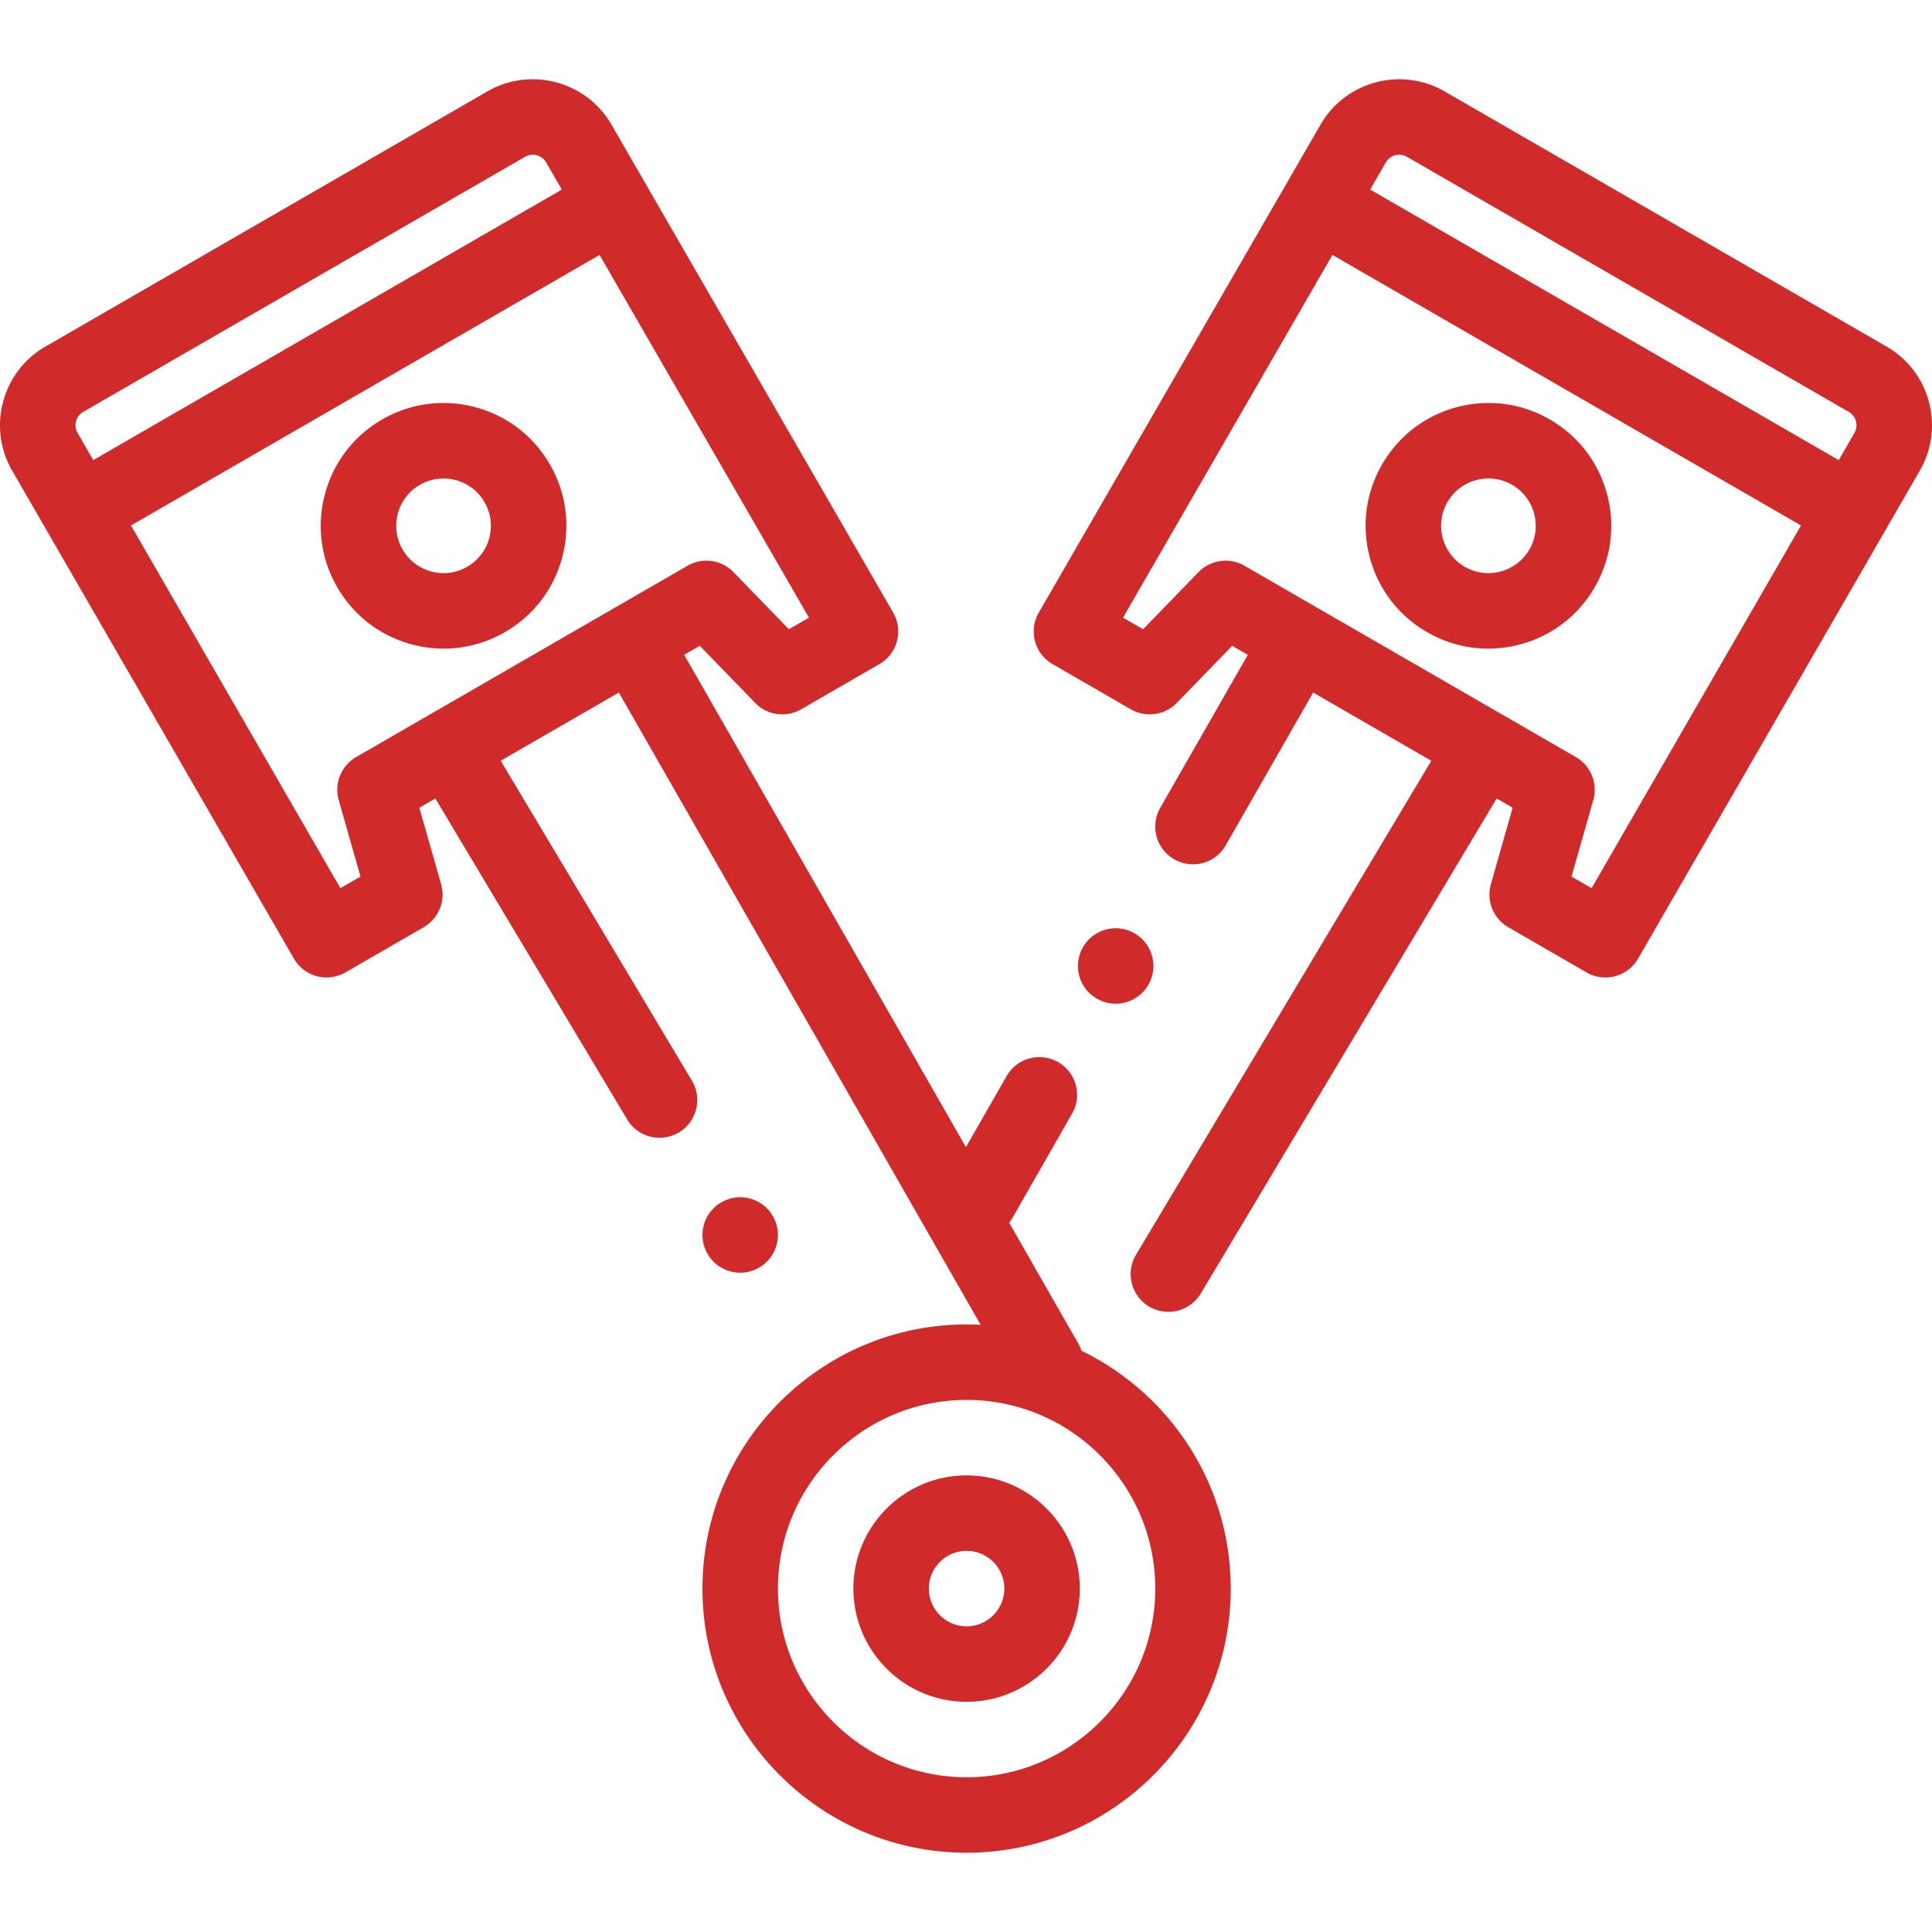
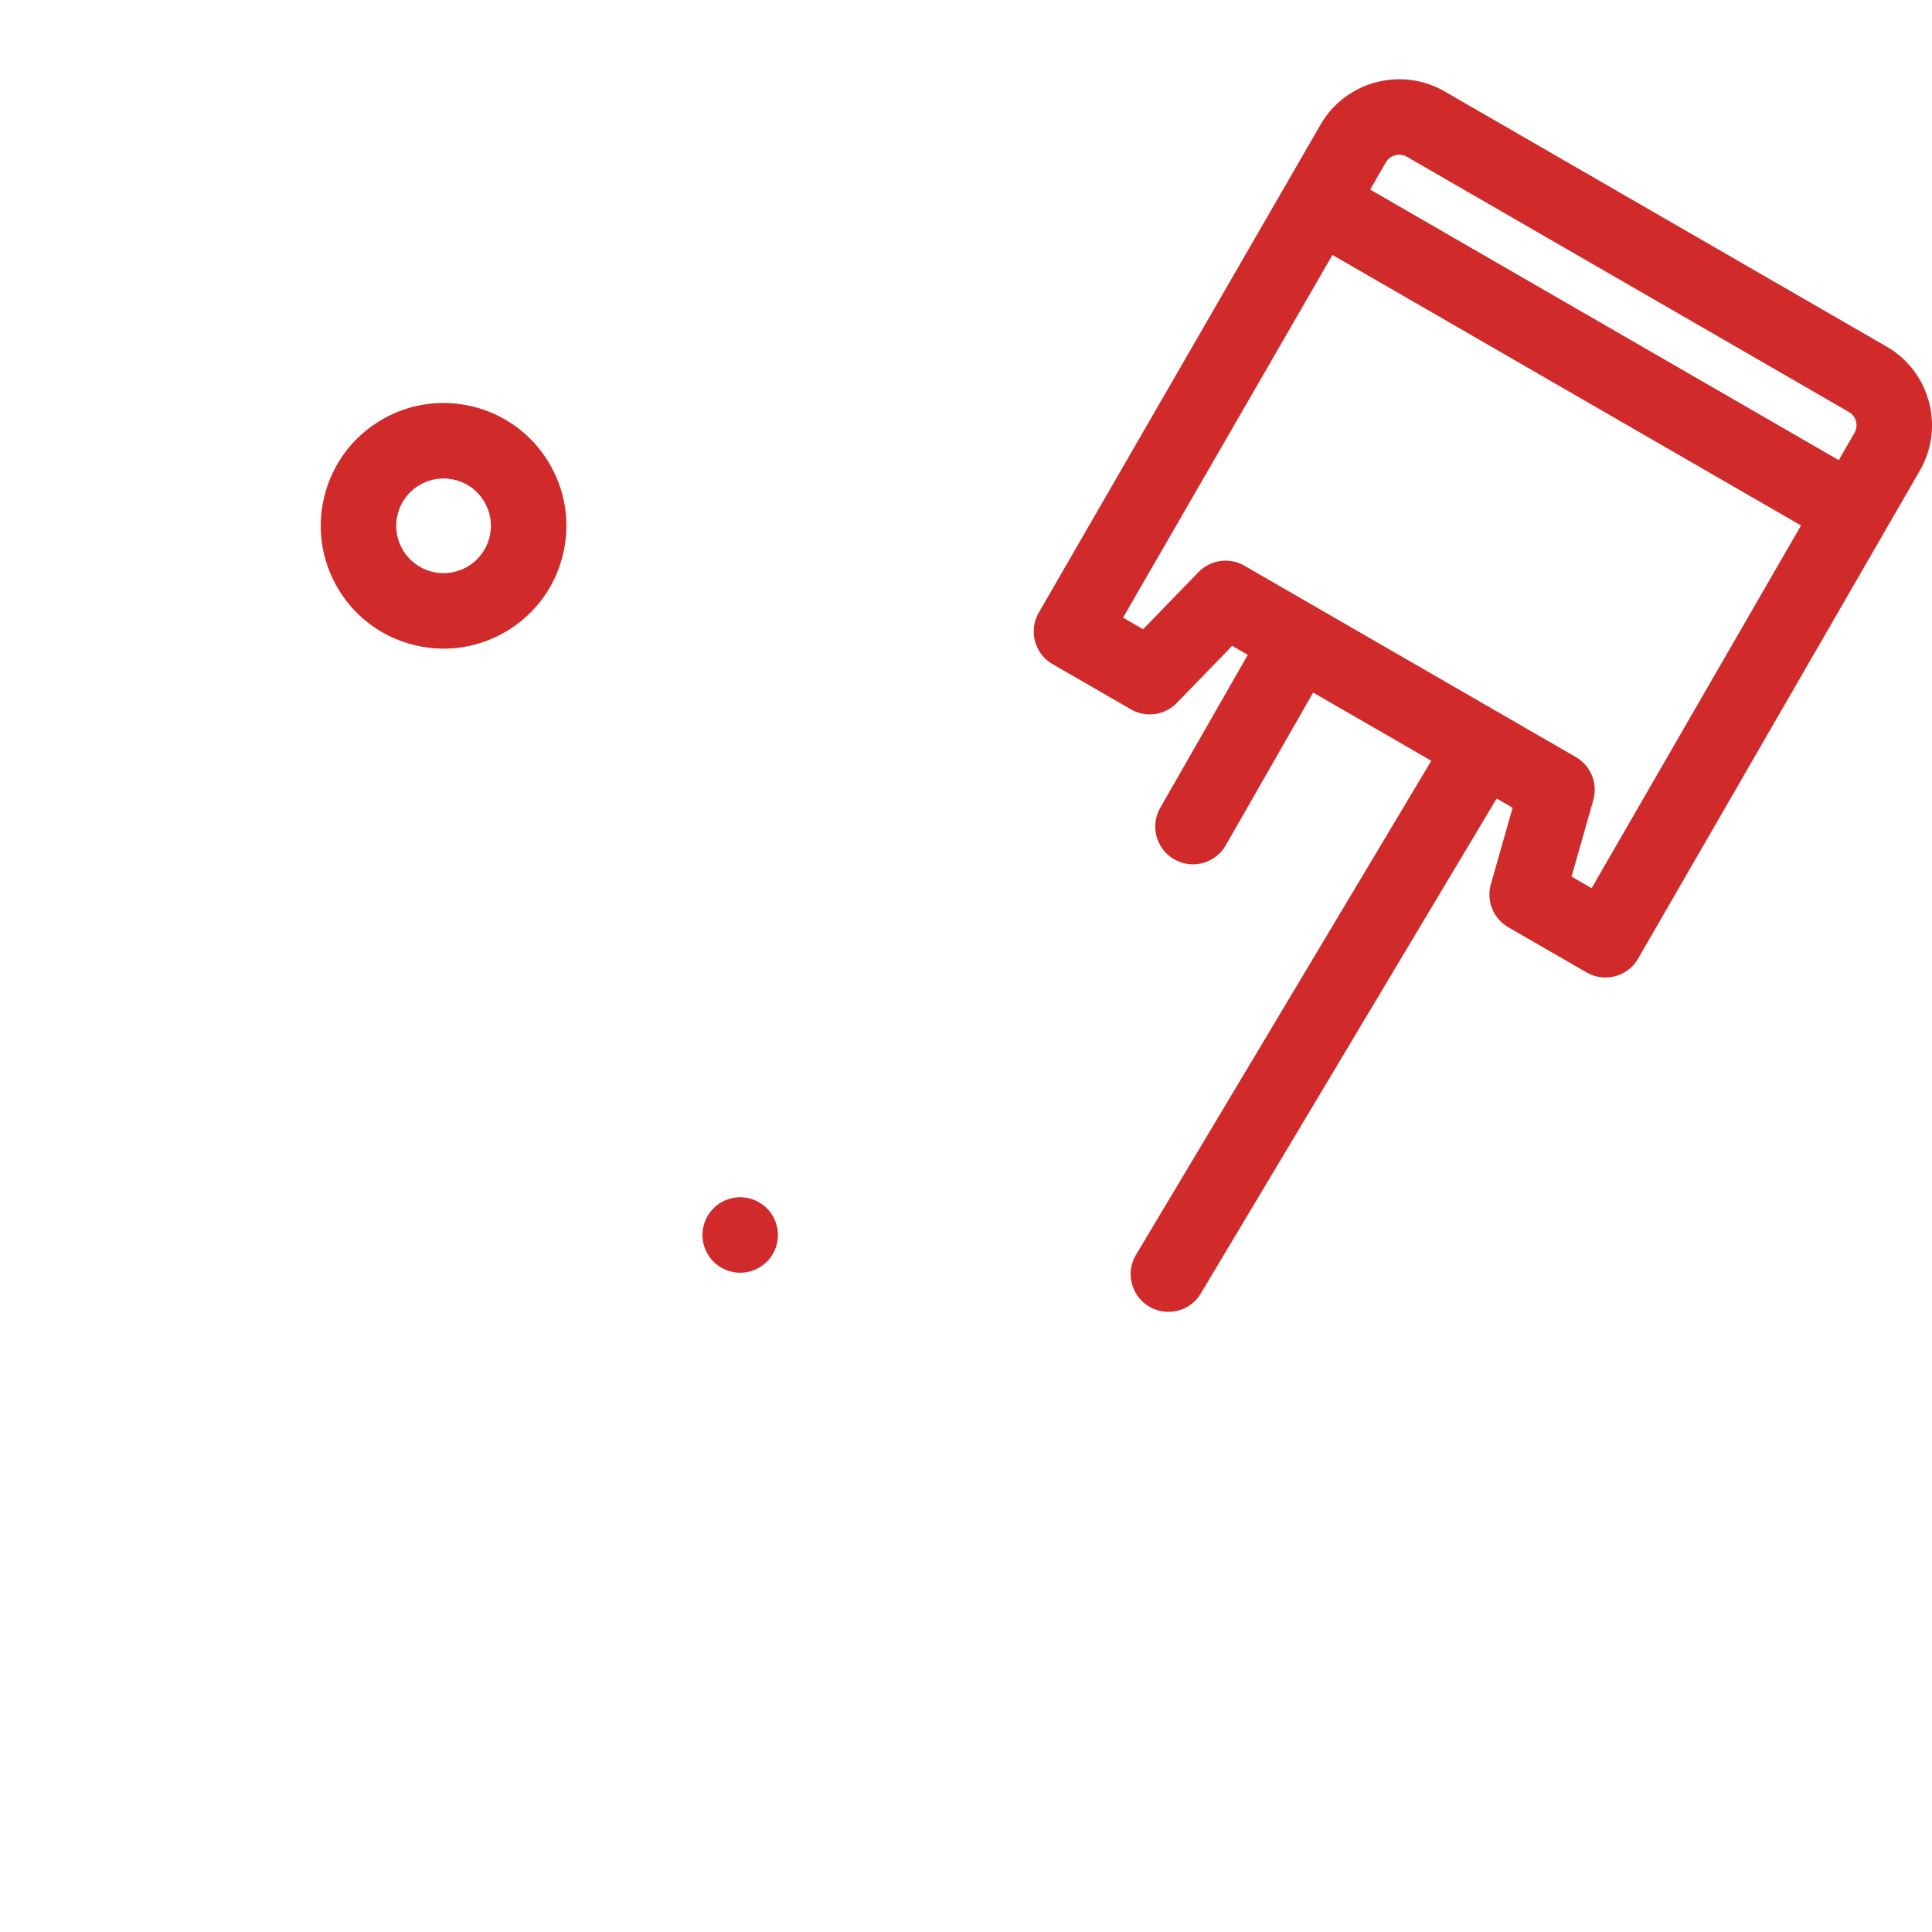
<svg xmlns="http://www.w3.org/2000/svg" viewBox="0 0 512 512" style="     width: 64px;     height: 64px;     margin: 0 auto;     display: block;     fill: #d02a2a; ">
  <path d="M145.726 123.077c-4.345-7.526-11.361-12.91-19.756-15.16-8.396-2.249-17.163-1.095-24.689 3.25s-12.911 11.361-15.16 19.756c-2.25 8.395-1.095 17.163 3.25 24.689s11.361 12.91 19.756 15.16a32.717 32.717 0 0 0 8.474 1.123c5.638 0 11.202-1.479 16.215-4.373 7.526-4.345 12.91-11.361 15.16-19.756s1.095-17.163-3.25-24.689zm-16.07 19.512a12.453 12.453 0 0 1-5.841 7.612 12.464 12.464 0 0 1-9.513 1.252 12.453 12.453 0 0 1-7.612-5.842 12.46 12.46 0 0 1-1.252-9.512 12.455 12.455 0 0 1 5.841-7.612 12.465 12.465 0 0 1 9.513-1.252 12.455 12.455 0 0 1 7.612 5.841 12.454 12.454 0 0 1 1.252 9.513zM511.169 106.463a23.927 23.927 0 0 0-11.222-14.625L382.846 24.23c-11.501-6.641-26.261-2.686-32.901 8.815l-74.651 129.299c-2.762 4.783-1.123 10.899 3.66 13.66l20.737 11.973a10 10 0 0 0 12.179-1.699l14.674-15.133 4.138 2.389-23.203 40.548c-2.743 4.793-1.081 10.903 3.712 13.646 4.793 2.742 10.903 1.08 13.646-3.712l23.165-40.481 31.307 18.075-78.249 130.91c-2.833 4.741-1.288 10.881 3.453 13.715a9.999 9.999 0 0 0 13.714-3.453l78.404-131.171 4.235 2.445-5.77 20.275a10.001 10.001 0 0 0 4.618 11.397l20.737 11.972a9.995 9.995 0 0 0 13.66-3.66l65.496-113.441.002-.004 9.153-15.854c3.217-5.574 4.072-12.065 2.407-18.278zm-89.377 128.915l-5.325-3.074 5.77-20.275a10.001 10.001 0 0 0-4.618-11.397l-19.511-11.265-.006-.004-48.792-28.17-.005-.003-19.512-11.265a9.997 9.997 0 0 0-12.179 1.699l-14.674 15.133-5.325-3.074 55.496-96.121 124.177 71.694-55.496 96.122zm69.65-120.641l-4.156 7.198L363.11 50.242l4.155-7.198a4.093 4.093 0 0 1 5.581-1.495l117.101 67.608c1.275.736 1.74 1.87 1.903 2.48s.328 1.825-.408 3.1z" />
-   <path d="M425.879 130.923c-2.249-8.395-7.633-15.411-15.16-19.756-7.526-4.346-16.293-5.5-24.689-3.25-8.395 2.25-15.411 7.633-19.756 15.16-4.346 7.526-5.5 16.294-3.25 24.689s7.633 15.411 15.16 19.756c5.014 2.895 10.577 4.374 16.215 4.373 2.826 0 5.671-.372 8.474-1.123 8.395-2.25 15.411-7.633 19.756-15.159 4.345-7.527 5.499-16.295 3.25-24.69zm-20.57 14.689a12.452 12.452 0 0 1-7.612 5.841 12.456 12.456 0 0 1-9.513-1.252 12.452 12.452 0 0 1-5.841-7.612 12.46 12.46 0 0 1 1.252-9.513 12.452 12.452 0 0 1 7.612-5.841 12.468 12.468 0 0 1 9.513 1.252c2.9 1.674 4.975 4.378 5.841 7.612s.422 6.613-1.252 9.513zM302.739 248.926a10.076 10.076 0 0 0-7.07-2.93c-2.64 0-5.21 1.07-7.07 2.93a10.033 10.033 0 0 0-2.93 7.07c0 2.63 1.06 5.21 2.93 7.069a10.072 10.072 0 0 0 7.07 2.931c2.63 0 5.2-1.07 7.07-2.931a10.072 10.072 0 0 0 2.93-7.069c0-2.63-1.07-5.21-2.93-7.07zM256.159 390.994c-16.542 0-30 13.458-30 30s13.458 30 30 30 30-13.458 30-30-13.458-30-30-30zm0 40c-5.514 0-10-4.486-10-10s4.486-10 10-10 10 4.486 10 10-4.486 10-10 10z" />
-   <path d="M286.597 357.969a10.018 10.018 0 0 0-.849-1.94l-18.296-31.971a10.1 10.1 0 0 0 .757-1.136l15.91-27.803c2.743-4.794 1.081-10.903-3.712-13.646-4.794-2.745-10.904-1.08-13.646 3.713l-10.776 18.831-74.668-130.483 4.138-2.389 14.674 15.133a9.998 9.998 0 0 0 12.179 1.699l20.737-11.973c4.783-2.761 6.422-8.877 3.66-13.66l-74.65-129.299c-6.64-11.501-21.399-15.455-32.901-8.815L12.053 91.838A23.927 23.927 0 0 0 .831 106.463a23.926 23.926 0 0 0 2.406 18.276l9.153 15.854.002.004 65.496 113.441a9.995 9.995 0 0 0 13.66 3.66l20.737-11.972a10 10 0 0 0 4.618-11.397l-5.77-20.275 4.235-2.445 50.834 85.048c2.833 4.74 8.974 6.284 13.714 3.453 4.741-2.834 6.287-8.974 3.453-13.715l-50.679-84.788 31.308-18.074 95.886 167.562a70.699 70.699 0 0 0-3.723-.101c-38.597 0-69.999 31.402-69.999 69.999 0 38.597 31.402 69.999 69.999 69.999 38.597 0 69.999-31.401 69.999-69.999-.002-27.694-16.171-51.682-39.563-63.024zM20.557 114.738a4.071 4.071 0 0 1-.408-3.1 4.069 4.069 0 0 1 1.903-2.48L139.154 41.55a4.09 4.09 0 0 1 5.581 1.495l4.155 7.198-124.177 71.693-4.156-7.198zm142.14 46.453l-.005.003-48.792 28.17-.006.004-19.511 11.265a10 10 0 0 0-4.618 11.397l5.77 20.275-5.327 3.074-55.495-96.122L158.89 67.562l55.496 96.122-5.325 3.074-14.674-15.133a9.999 9.999 0 0 0-12.179-1.699l-19.511 11.265zm93.462 309.802c-27.57 0-49.999-22.43-49.999-49.999s22.43-49.999 49.999-49.999 49.999 22.43 49.999 49.999-22.429 49.999-49.999 49.999z" />
  <path d="M203.231 320.216a10.076 10.076 0 0 0-7.07-2.93c-2.63 0-5.21 1.069-7.07 2.93a10.077 10.077 0 0 0-2.93 7.07c0 2.63 1.07 5.21 2.93 7.069a10.077 10.077 0 0 0 7.07 2.931 10.08 10.08 0 0 0 7.07-2.931 10.072 10.072 0 0 0 2.93-7.069c0-2.63-1.07-5.21-2.93-7.07z" />
</svg>